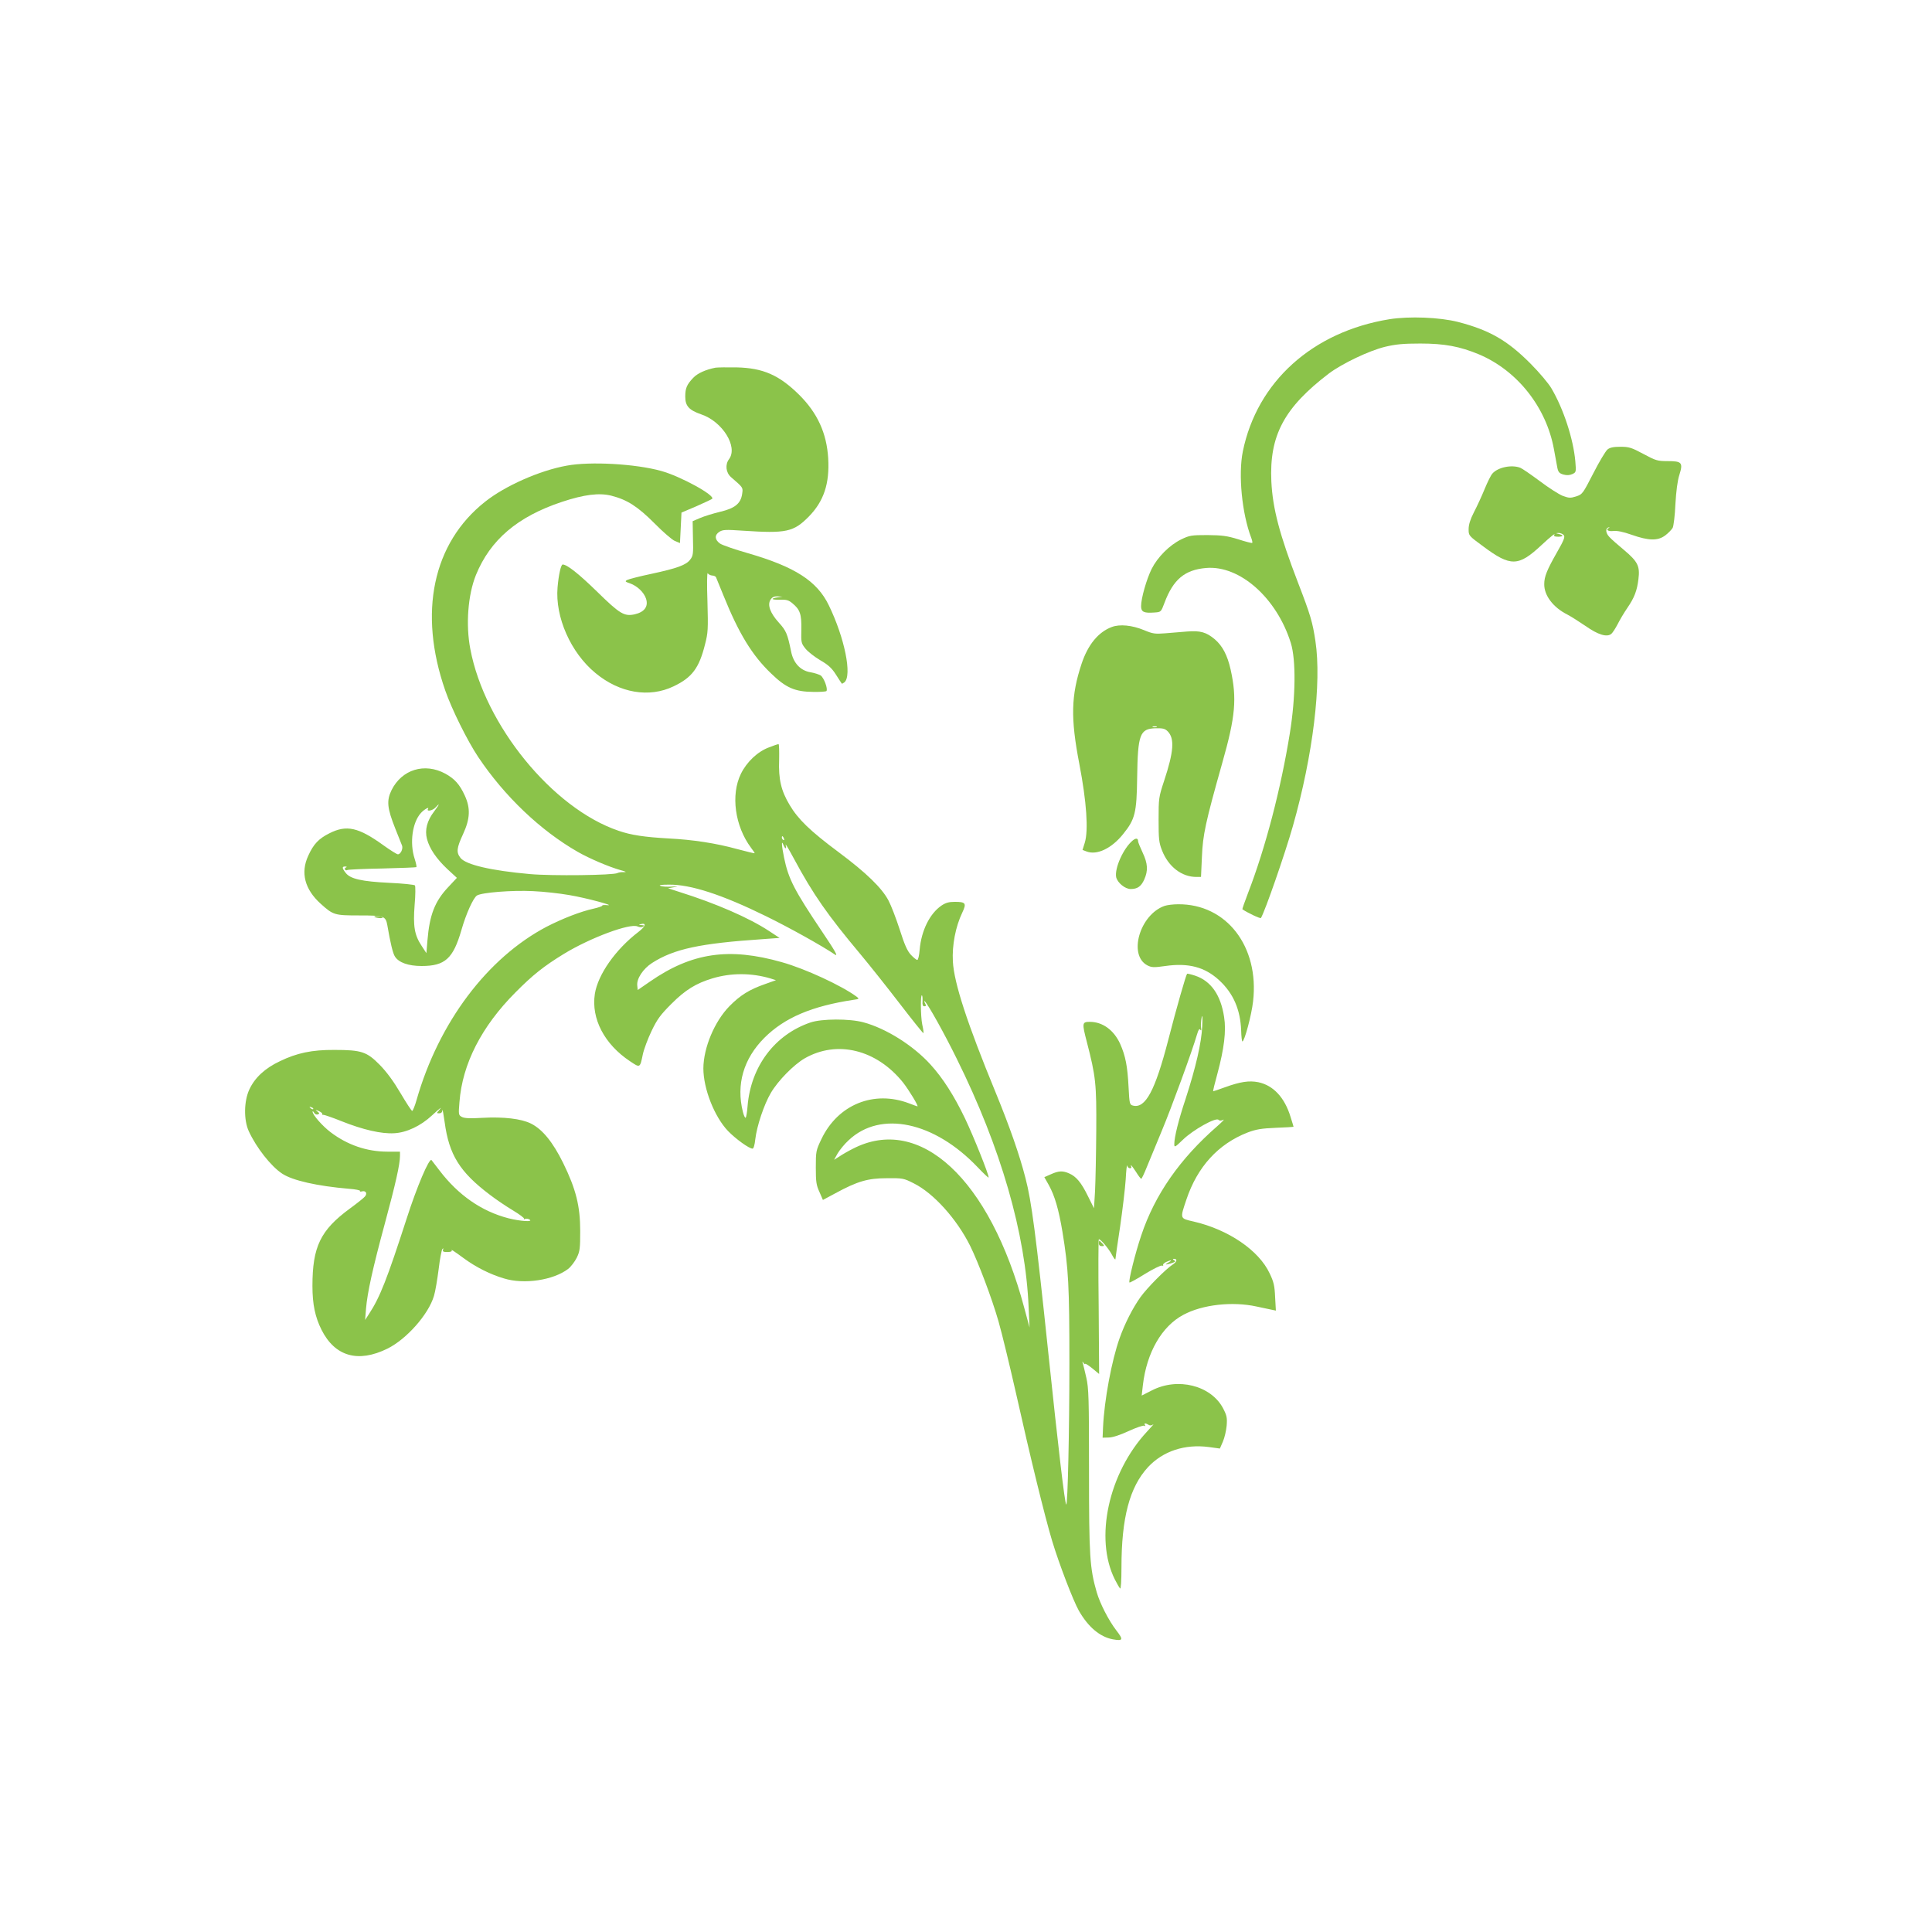
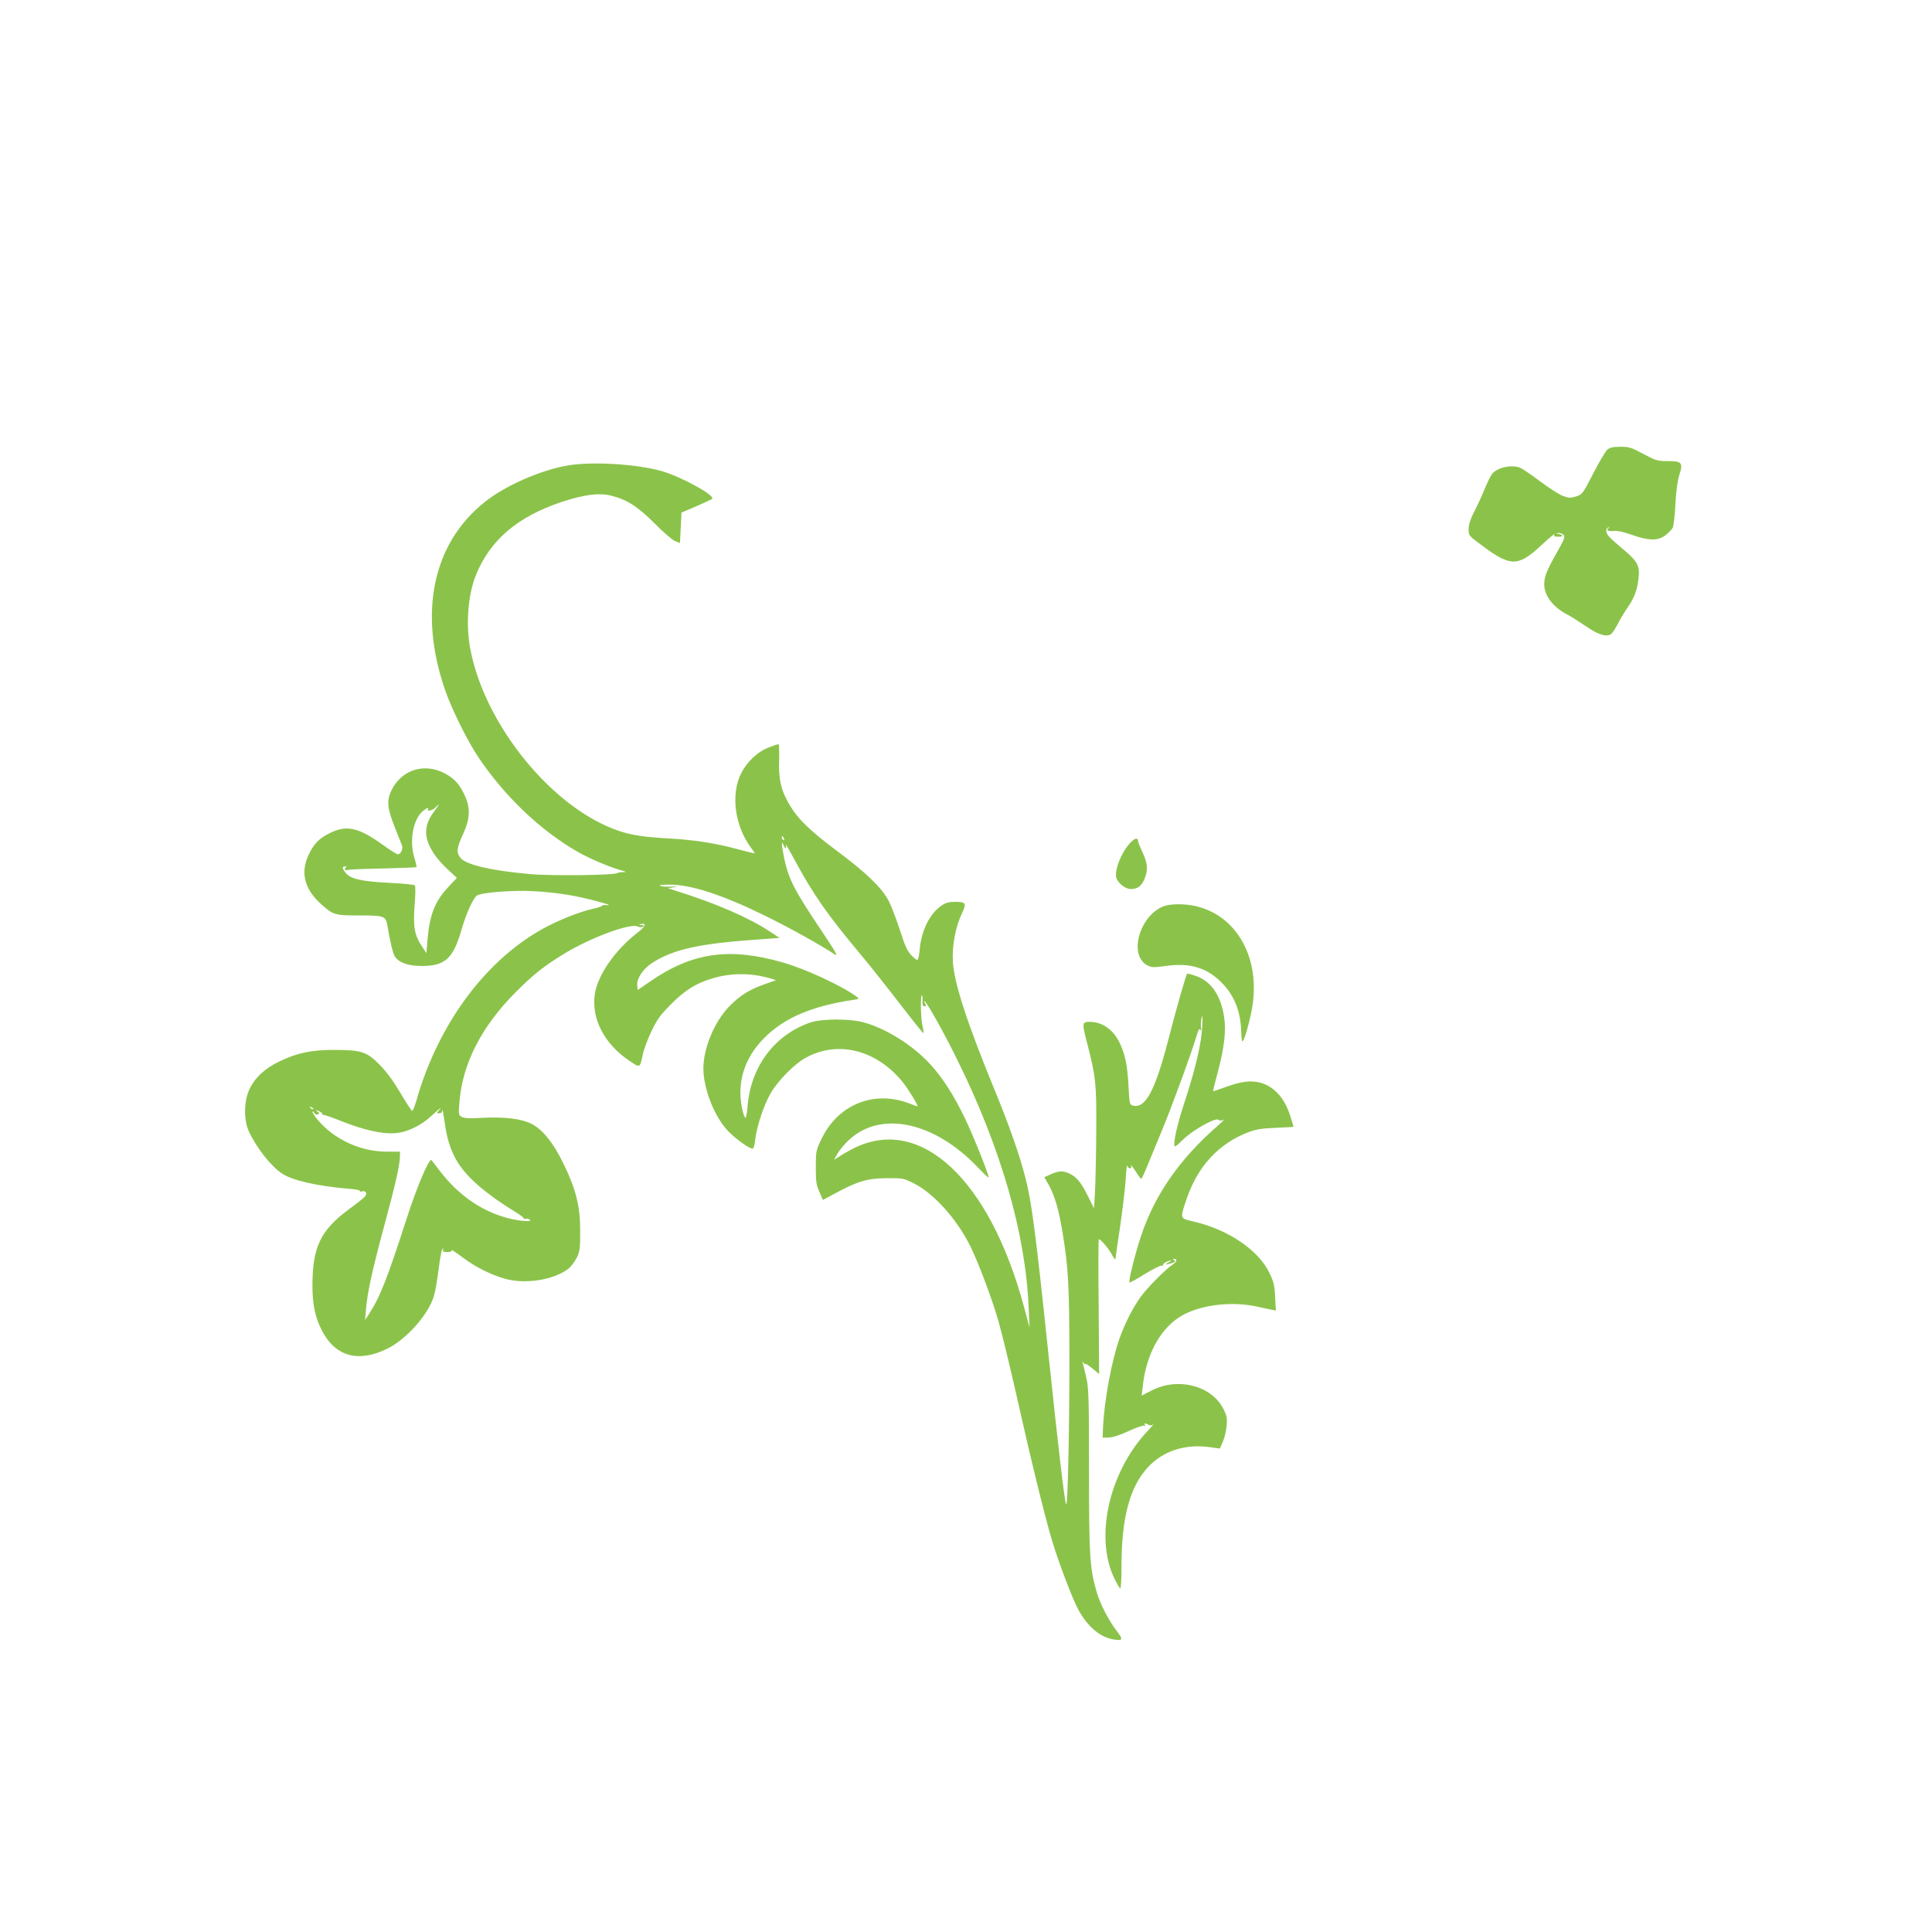
<svg xmlns="http://www.w3.org/2000/svg" version="1.0" width="1280pt" height="1280pt" viewBox="0 0 1280 1280" preserveAspectRatio="xMidYMid meet">
  <g transform="translate(0,1280) scale(0.1,-0.1)" fill="#8bc34a" stroke="none">
-     <path d="M9205 10685 c-510 -83 -877 -415 -971 -876 -31 -154 -6 -411 56 -573 6 -16 9 -31 6 -33 -2 -2 -44 8 -92 24 -75 23 -107 27 -204 28 -107 0 -119 -2 -175 -29 -77 -38 -155 -116 -195 -195 -34 -69 -70 -195 -70 -247 0 -39 19 -47 89 -42 43 3 43 3 66 64 58 155 134 219 276 231 223 19 468 -199 561 -497 35 -112 32 -359 -6 -595 -59 -368 -162 -763 -278 -1063 -22 -57 -38 -104 -37 -106 29 -21 119 -64 123 -58 27 44 160 427 212 610 133 469 191 947 149 1225 -19 125 -32 171 -115 386 -123 320 -168 491 -177 671 -14 304 84 489 382 716 87 65 264 150 370 176 71 17 120 22 235 22 160 0 262 -19 389 -72 253 -107 445 -349 496 -627 9 -49 20 -106 23 -125 6 -28 13 -36 40 -44 22 -6 41 -5 59 3 25 12 26 13 20 84 -13 148 -78 348 -159 485 -18 31 -80 105 -138 163 -153 154 -272 222 -480 276 -122 31 -323 39 -455 18z" />
-     <path d="M4740 10364 c-65 -13 -119 -37 -147 -67 -43 -45 -53 -69 -53 -125 0 -62 25 -89 105 -117 141 -47 246 -215 185 -297 -27 -36 -21 -89 13 -119 82 -71 80 -68 74 -111 -9 -64 -48 -96 -147 -119 -45 -11 -104 -29 -132 -41 l-49 -21 2 -113 c3 -102 1 -117 -18 -141 -26 -36 -86 -58 -258 -95 -77 -16 -149 -35 -159 -40 -17 -9 -15 -12 18 -23 48 -17 92 -59 106 -101 17 -52 -10 -89 -75 -104 -69 -15 -98 2 -249 150 -121 118 -199 180 -228 180 -12 0 -27 -70 -34 -151 -17 -197 87 -433 251 -568 160 -133 356 -166 518 -88 122 58 169 121 208 278 20 77 21 100 16 284 -4 110 -3 194 2 187 4 -7 17 -14 29 -15 12 0 24 -6 26 -12 2 -5 25 -60 49 -120 102 -253 191 -398 317 -518 97 -94 157 -120 277 -121 45 -1 84 2 88 5 12 13 -16 89 -38 104 -12 7 -42 17 -67 21 -67 11 -114 61 -129 139 -24 116 -32 136 -81 190 -58 64 -77 118 -55 152 11 17 24 23 48 22 l32 -2 -30 -4 c-53 -8 -46 -18 11 -16 45 1 59 -3 84 -24 51 -42 61 -73 59 -173 -2 -87 -1 -92 28 -128 16 -20 60 -54 97 -76 52 -30 76 -51 104 -95 20 -31 37 -58 39 -60 1 -2 9 2 17 8 53 44 2 295 -103 511 -78 161 -225 255 -536 345 -88 25 -171 54 -185 64 -35 25 -37 56 -5 77 23 15 41 16 158 8 286 -19 334 -9 435 93 100 102 139 219 129 387 -10 166 -71 300 -193 421 -132 130 -238 177 -414 181 -63 1 -126 0 -140 -2z" />
    <path d="M10650 9822 c-12 -10 -55 -81 -94 -158 -70 -136 -72 -139 -114 -153 -38 -12 -48 -11 -89 4 -25 10 -94 54 -152 98 -58 43 -116 83 -129 88 -57 22 -148 3 -184 -38 -10 -10 -33 -57 -52 -103 -19 -47 -51 -116 -71 -154 -24 -47 -35 -82 -35 -112 0 -43 0 -43 98 -115 180 -134 232 -133 383 8 71 66 99 87 85 65 -3 -5 10 -8 29 -8 35 1 35 10 0 19 -19 4 -19 5 1 6 12 0 27 -6 34 -14 10 -12 2 -33 -45 -115 -66 -116 -84 -160 -84 -210 -1 -75 59 -154 152 -201 23 -12 77 -46 121 -76 84 -59 143 -77 172 -52 8 7 27 36 41 63 14 28 43 77 65 109 46 67 64 114 73 190 11 85 -4 116 -93 191 -42 35 -88 75 -100 89 -25 26 -27 58 -4 63 7 1 8 0 2 -3 -24 -12 -7 -25 28 -21 25 3 65 -5 122 -25 113 -40 174 -41 223 -4 20 15 42 38 49 50 6 12 15 83 18 157 5 86 14 156 26 193 26 82 17 92 -77 92 -69 0 -80 4 -162 48 -78 42 -95 47 -151 47 -47 0 -70 -5 -86 -18z" />
    <path d="M3755 9715 c-179 -32 -409 -134 -541 -239 -347 -274 -444 -735 -264 -1251 43 -124 146 -332 218 -440 174 -260 412 -487 660 -629 77 -44 208 -100 284 -121 34 -9 42 -14 23 -13 -17 1 -36 -2 -44 -6 -23 -15 -437 -20 -580 -7 -258 23 -424 62 -460 107 -29 37 -26 65 17 158 47 102 50 172 11 256 -34 74 -67 110 -128 144 -138 75 -289 28 -357 -109 -34 -70 -29 -119 25 -255 21 -52 41 -103 45 -113 7 -22 -10 -57 -28 -57 -7 0 -50 27 -96 60 -165 119 -244 137 -358 79 -70 -35 -105 -71 -140 -149 -52 -112 -23 -222 82 -317 84 -76 93 -78 257 -78 163 0 174 -4 185 -64 20 -117 37 -189 51 -209 25 -39 88 -62 176 -62 155 0 209 48 264 238 31 109 79 214 103 229 31 20 235 36 371 29 70 -3 178 -15 240 -26 114 -19 313 -73 252 -67 -18 2 -33 1 -33 -3 0 -4 -26 -13 -57 -20 -87 -19 -207 -66 -312 -120 -393 -207 -714 -634 -861 -1147 -11 -40 -25 -73 -29 -73 -5 0 -39 53 -77 117 -47 80 -92 141 -139 189 -85 86 -120 98 -300 98 -147 1 -248 -20 -361 -75 -98 -46 -166 -109 -202 -187 -36 -77 -38 -201 -4 -276 50 -109 147 -233 222 -282 68 -45 231 -82 442 -100 43 -3 76 -10 73 -14 -3 -5 3 -6 14 -3 25 6 36 -14 19 -34 -7 -9 -52 -45 -100 -80 -195 -143 -248 -253 -248 -513 0 -122 18 -206 60 -290 89 -177 242 -221 437 -125 127 63 272 227 308 349 9 28 22 107 31 176 8 69 20 130 25 135 7 7 8 5 4 -5 -4 -12 3 -15 29 -15 19 0 32 4 29 9 -8 12 10 1 82 -52 78 -57 172 -105 264 -132 132 -41 327 -12 425 63 18 14 44 48 57 74 21 43 23 62 23 178 0 164 -28 277 -113 450 -68 138 -137 223 -213 261 -64 32 -180 46 -324 38 -80 -5 -117 -3 -134 6 -22 12 -23 15 -16 98 19 253 146 501 371 727 115 116 188 174 322 256 174 106 437 204 487 181 14 -6 28 -7 37 -1 10 6 8 9 -11 10 -19 1 -20 3 -6 6 41 11 34 -14 -14 -51 -152 -116 -269 -283 -289 -411 -25 -164 63 -333 233 -446 67 -45 66 -46 85 46 7 33 33 103 58 155 38 79 59 107 132 180 92 92 162 135 271 168 123 37 257 37 383 0 l38 -12 -73 -26 c-103 -36 -163 -73 -235 -146 -99 -101 -172 -275 -173 -412 0 -135 73 -321 164 -416 52 -53 139 -116 162 -116 7 0 14 25 18 62 10 87 58 231 103 307 48 82 152 187 224 229 215 123 476 59 652 -160 39 -50 105 -158 95 -158 -2 0 -26 9 -55 20 -234 89 -472 -8 -581 -237 -36 -75 -37 -82 -37 -188 0 -94 3 -117 24 -162 l23 -53 82 44 c147 80 216 100 341 100 106 1 112 0 179 -34 131 -65 285 -236 374 -415 54 -110 143 -345 187 -498 24 -84 75 -296 115 -472 97 -434 192 -822 241 -985 46 -152 138 -392 176 -460 62 -109 140 -175 226 -191 68 -12 71 -3 23 59 -52 68 -108 178 -130 253 -46 160 -51 237 -51 804 0 481 -2 549 -18 618 -10 43 -20 86 -23 95 -5 14 -4 15 5 2 6 -8 11 -11 11 -6 0 4 21 -9 46 -29 l46 -38 -3 446 c-3 246 -2 447 1 447 13 0 69 -67 88 -105 12 -22 21 -34 22 -27 0 6 14 103 31 215 16 111 33 252 37 312 3 61 8 102 10 93 2 -10 10 -18 18 -18 8 0 12 5 9 10 -3 6 -4 10 -2 10 3 0 18 -20 34 -45 15 -25 31 -45 34 -45 3 0 20 35 37 78 17 42 62 151 100 242 62 148 201 527 233 638 9 30 15 39 21 30 7 -9 8 -4 5 14 -2 15 0 44 4 65 6 26 7 7 4 -57 -5 -109 -42 -270 -110 -480 -47 -141 -75 -254 -75 -300 0 -24 4 -22 58 30 66 64 217 149 235 131 7 -7 16 -7 31 0 12 6 -6 -13 -39 -42 -248 -216 -414 -454 -504 -724 -40 -118 -86 -304 -78 -312 3 -2 49 23 103 57 54 33 105 58 112 55 7 -2 11 -1 8 4 -3 4 6 13 20 20 35 16 44 13 14 -4 -20 -12 -21 -14 -5 -11 11 2 28 7 38 11 15 6 16 10 5 16 -9 6 -9 9 -1 9 24 0 22 -18 -5 -36 -48 -31 -173 -157 -217 -219 -51 -72 -103 -174 -137 -270 -53 -148 -102 -413 -110 -590 l-3 -70 40 1 c25 0 75 16 133 43 50 23 97 39 103 35 8 -4 9 -3 5 4 -9 14 3 15 24 2 9 -6 20 -5 30 3 8 6 -10 -15 -41 -48 -255 -275 -349 -707 -213 -979 14 -28 30 -55 35 -60 5 -6 9 47 9 140 0 328 54 532 176 664 99 106 243 154 403 133 l73 -10 20 46 c11 25 22 73 25 106 4 52 1 67 -24 115 -80 151 -300 207 -472 118 l-67 -34 8 70 c25 215 125 389 268 465 126 68 325 90 485 55 39 -8 83 -18 99 -21 l29 -6 -5 89 c-3 74 -9 101 -36 157 -71 153 -274 291 -504 344 -92 21 -91 17 -48 145 73 218 211 369 406 445 56 21 91 27 187 31 64 2 117 6 117 7 0 2 -9 31 -20 66 -39 128 -114 208 -213 229 -61 12 -118 4 -223 -34 -39 -14 -73 -26 -76 -26 -3 0 10 53 28 118 44 164 59 282 44 374 -22 146 -87 239 -192 274 -27 9 -51 14 -53 13 -8 -9 -70 -225 -125 -439 -87 -336 -151 -455 -233 -435 -23 6 -24 10 -30 123 -7 138 -20 206 -56 287 -42 91 -116 145 -201 145 -51 0 -52 -8 -20 -131 60 -232 65 -278 63 -589 -1 -157 -5 -337 -8 -400 l-7 -115 -40 80 c-44 90 -78 131 -125 151 -43 19 -70 17 -121 -6 l-43 -19 30 -53 c39 -71 65 -160 90 -309 40 -244 46 -355 46 -874 0 -441 -11 -942 -21 -933 -10 10 -52 370 -119 1008 -82 782 -111 1003 -151 1155 -39 153 -106 344 -198 568 -188 457 -275 723 -283 867 -6 108 18 231 62 323 30 63 23 72 -49 72 -40 0 -61 -6 -89 -25 -77 -53 -133 -165 -144 -292 -3 -38 -10 -68 -16 -68 -5 0 -24 15 -42 34 -24 26 -42 66 -74 167 -24 74 -57 160 -74 192 -44 84 -148 185 -332 322 -188 140 -267 217 -323 311 -57 95 -75 171 -70 300 1 57 0 104 -4 104 -4 0 -32 -9 -62 -21 -76 -28 -148 -96 -187 -175 -69 -140 -40 -348 67 -491 13 -17 24 -33 24 -36 0 -2 -53 11 -117 28 -138 38 -292 62 -453 70 -158 9 -249 22 -332 51 -437 148 -887 700 -982 1204 -31 161 -16 358 37 490 95 233 275 387 570 485 148 49 247 61 327 41 106 -27 175 -72 286 -183 55 -56 116 -109 135 -117 l34 -14 5 101 5 101 99 42 c54 24 101 46 104 49 23 22 -210 150 -338 185 -169 47 -469 64 -625 35z m-878 -2290 c-48 -62 -64 -124 -48 -184 17 -64 62 -130 135 -199 l63 -58 -57 -61 c-89 -94 -124 -184 -138 -353 l-7 -85 -32 49 c-47 71 -57 129 -46 271 6 66 6 124 2 129 -5 5 -81 13 -170 17 -183 9 -257 26 -288 65 -26 33 -26 44 -3 43 10 0 12 -3 4 -6 -6 -2 -10 -9 -6 -14 3 -5 10 -7 16 -3 5 3 109 8 231 10 122 3 223 7 226 9 2 3 -3 28 -12 56 -34 104 -15 240 41 302 20 23 58 45 48 28 -13 -20 30 -12 49 9 32 35 27 22 -8 -25z m2317 -181 c3 -8 2 -12 -4 -9 -6 3 -10 10 -10 16 0 14 7 11 14 -7z m11 -64 c4 0 4 10 0 23 -3 12 21 -29 55 -92 128 -238 223 -373 439 -631 62 -74 181 -224 264 -332 83 -108 153 -195 155 -193 2 2 -1 28 -8 58 -11 54 -12 203 -2 192 4 -3 5 -21 4 -39 -2 -23 2 -33 12 -33 12 0 13 5 4 21 -6 12 -6 17 0 11 23 -23 129 -213 211 -380 292 -589 456 -1157 476 -1648 l6 -132 -35 130 c-228 854 -692 1284 -1136 1054 -30 -15 -70 -38 -89 -51 l-35 -22 24 43 c14 23 46 63 73 87 211 199 567 123 855 -180 40 -42 72 -72 72 -67 0 23 -99 270 -156 390 -73 152 -147 268 -229 358 -114 126 -295 240 -445 280 -92 25 -276 24 -350 -1 -236 -80 -395 -290 -417 -553 -3 -40 -9 -76 -13 -78 -4 -3 -12 14 -18 38 -46 182 4 353 143 492 134 133 313 209 590 251 38 5 39 7 20 21 -99 73 -338 184 -494 228 -351 100 -598 64 -876 -129 l-80 -55 -3 30 c-5 45 39 111 98 149 145 93 317 130 735 158 l110 8 -70 46 c-134 88 -353 183 -595 259 l-74 24 39 7 c33 6 31 6 -15 4 -30 -2 -64 0 -75 5 -13 5 7 8 56 8 145 2 355 -67 644 -209 157 -77 369 -195 458 -255 21 -13 -1 26 -86 152 -184 274 -223 349 -252 489 -17 83 -19 123 -5 87 5 -13 12 -23 15 -23z m-3130 -1728 c-3 -3 -11 0 -18 7 -9 10 -8 11 6 5 10 -3 15 -9 12 -12z m832 -10 c-15 -16 -15 -18 3 -18 13 0 20 7 21 21 1 11 7 -25 15 -80 29 -216 100 -330 300 -481 39 -30 107 -76 152 -103 45 -27 78 -52 74 -56 -4 -5 -1 -5 5 -1 7 4 21 2 30 -3 31 -18 -57 -13 -140 8 -176 46 -330 152 -455 316 -25 33 -49 64 -53 69 -15 17 -98 -179 -165 -388 -129 -398 -176 -520 -249 -631 l-26 -40 6 75 c9 107 44 266 125 565 71 262 100 393 100 446 l0 29 -83 0 c-136 0 -265 44 -377 129 -53 40 -120 116 -119 136 0 6 4 2 10 -7 5 -10 16 -15 25 -11 12 5 12 7 -3 19 -16 13 -15 13 9 3 15 -7 25 -15 23 -19 -3 -4 1 -7 8 -6 6 0 60 -18 119 -42 143 -57 265 -85 349 -80 83 4 177 49 251 118 54 50 74 65 45 32z" />
-     <path d="M7366 8646 c-89 -33 -158 -117 -200 -243 -70 -211 -74 -360 -15 -665 48 -250 61 -439 36 -521 l-15 -48 26 -10 c69 -27 167 20 243 115 79 98 90 139 93 377 4 283 18 321 121 324 49 1 63 -2 81 -20 47 -47 41 -134 -24 -330 -35 -106 -36 -115 -36 -255 0 -129 2 -152 23 -205 42 -107 130 -175 227 -175 l31 0 6 133 c6 146 23 226 135 623 87 306 98 426 55 619 -21 93 -53 155 -104 199 -57 48 -96 59 -185 52 -41 -3 -107 -9 -147 -12 -64 -5 -80 -3 -137 21 -80 33 -161 41 -214 21z m297 -663 c-7 -2 -19 -2 -25 0 -7 3 -2 5 12 5 14 0 19 -2 13 -5z" />
    <path d="M7505 7232 c-62 -51 -122 -185 -110 -244 9 -37 59 -78 96 -78 45 0 69 17 90 63 26 59 24 105 -11 179 -16 34 -30 68 -30 75 0 20 -14 22 -35 5z" />
    <path d="M7715 6798 c-164 -58 -242 -327 -113 -394 28 -14 42 -15 119 -4 153 22 262 -7 357 -95 93 -86 140 -194 145 -333 1 -39 5 -72 8 -72 14 0 61 175 71 266 42 364 -177 646 -497 643 -33 0 -73 -5 -90 -11z" />
-     <path d="M2480 6726 c0 -2 13 -6 29 -8 17 -2 28 -1 25 4 -5 8 -54 12 -54 4z" />
-     <path d="M7280 4562 c0 -11 7 -18 20 -18 18 0 18 2 3 18 -9 10 -18 18 -20 18 -1 0 -3 -8 -3 -18z" />
  </g>
</svg>